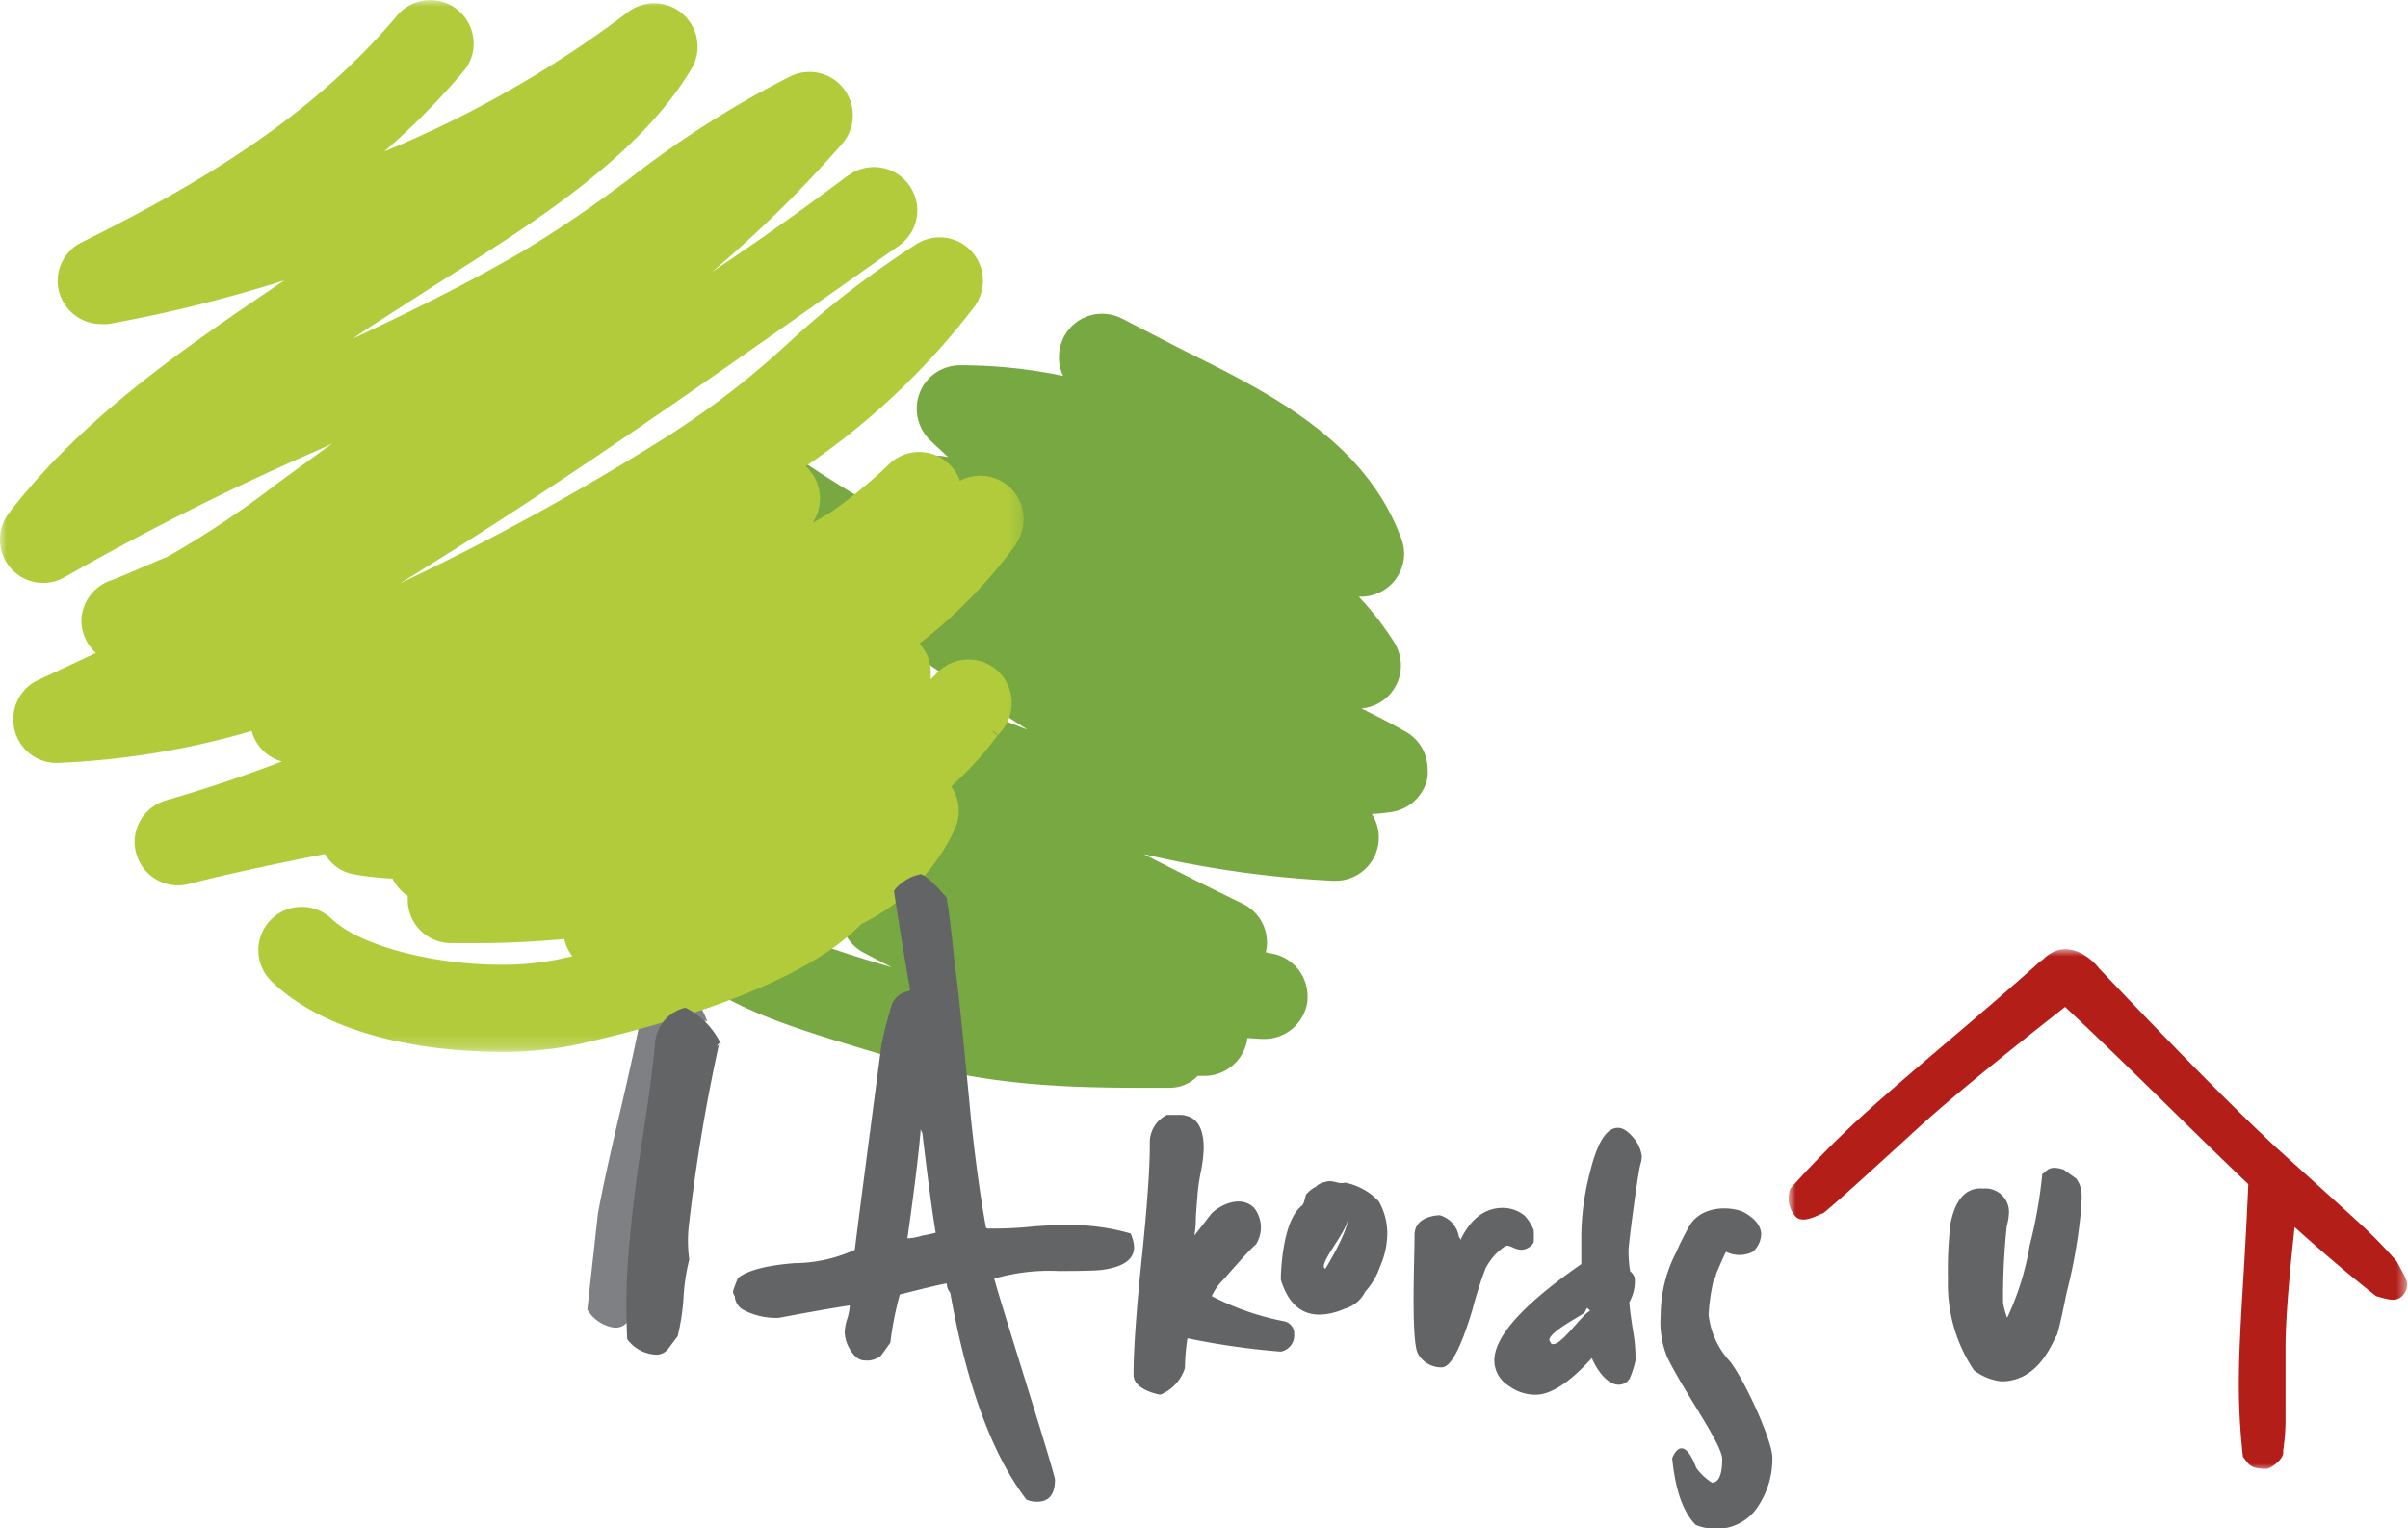
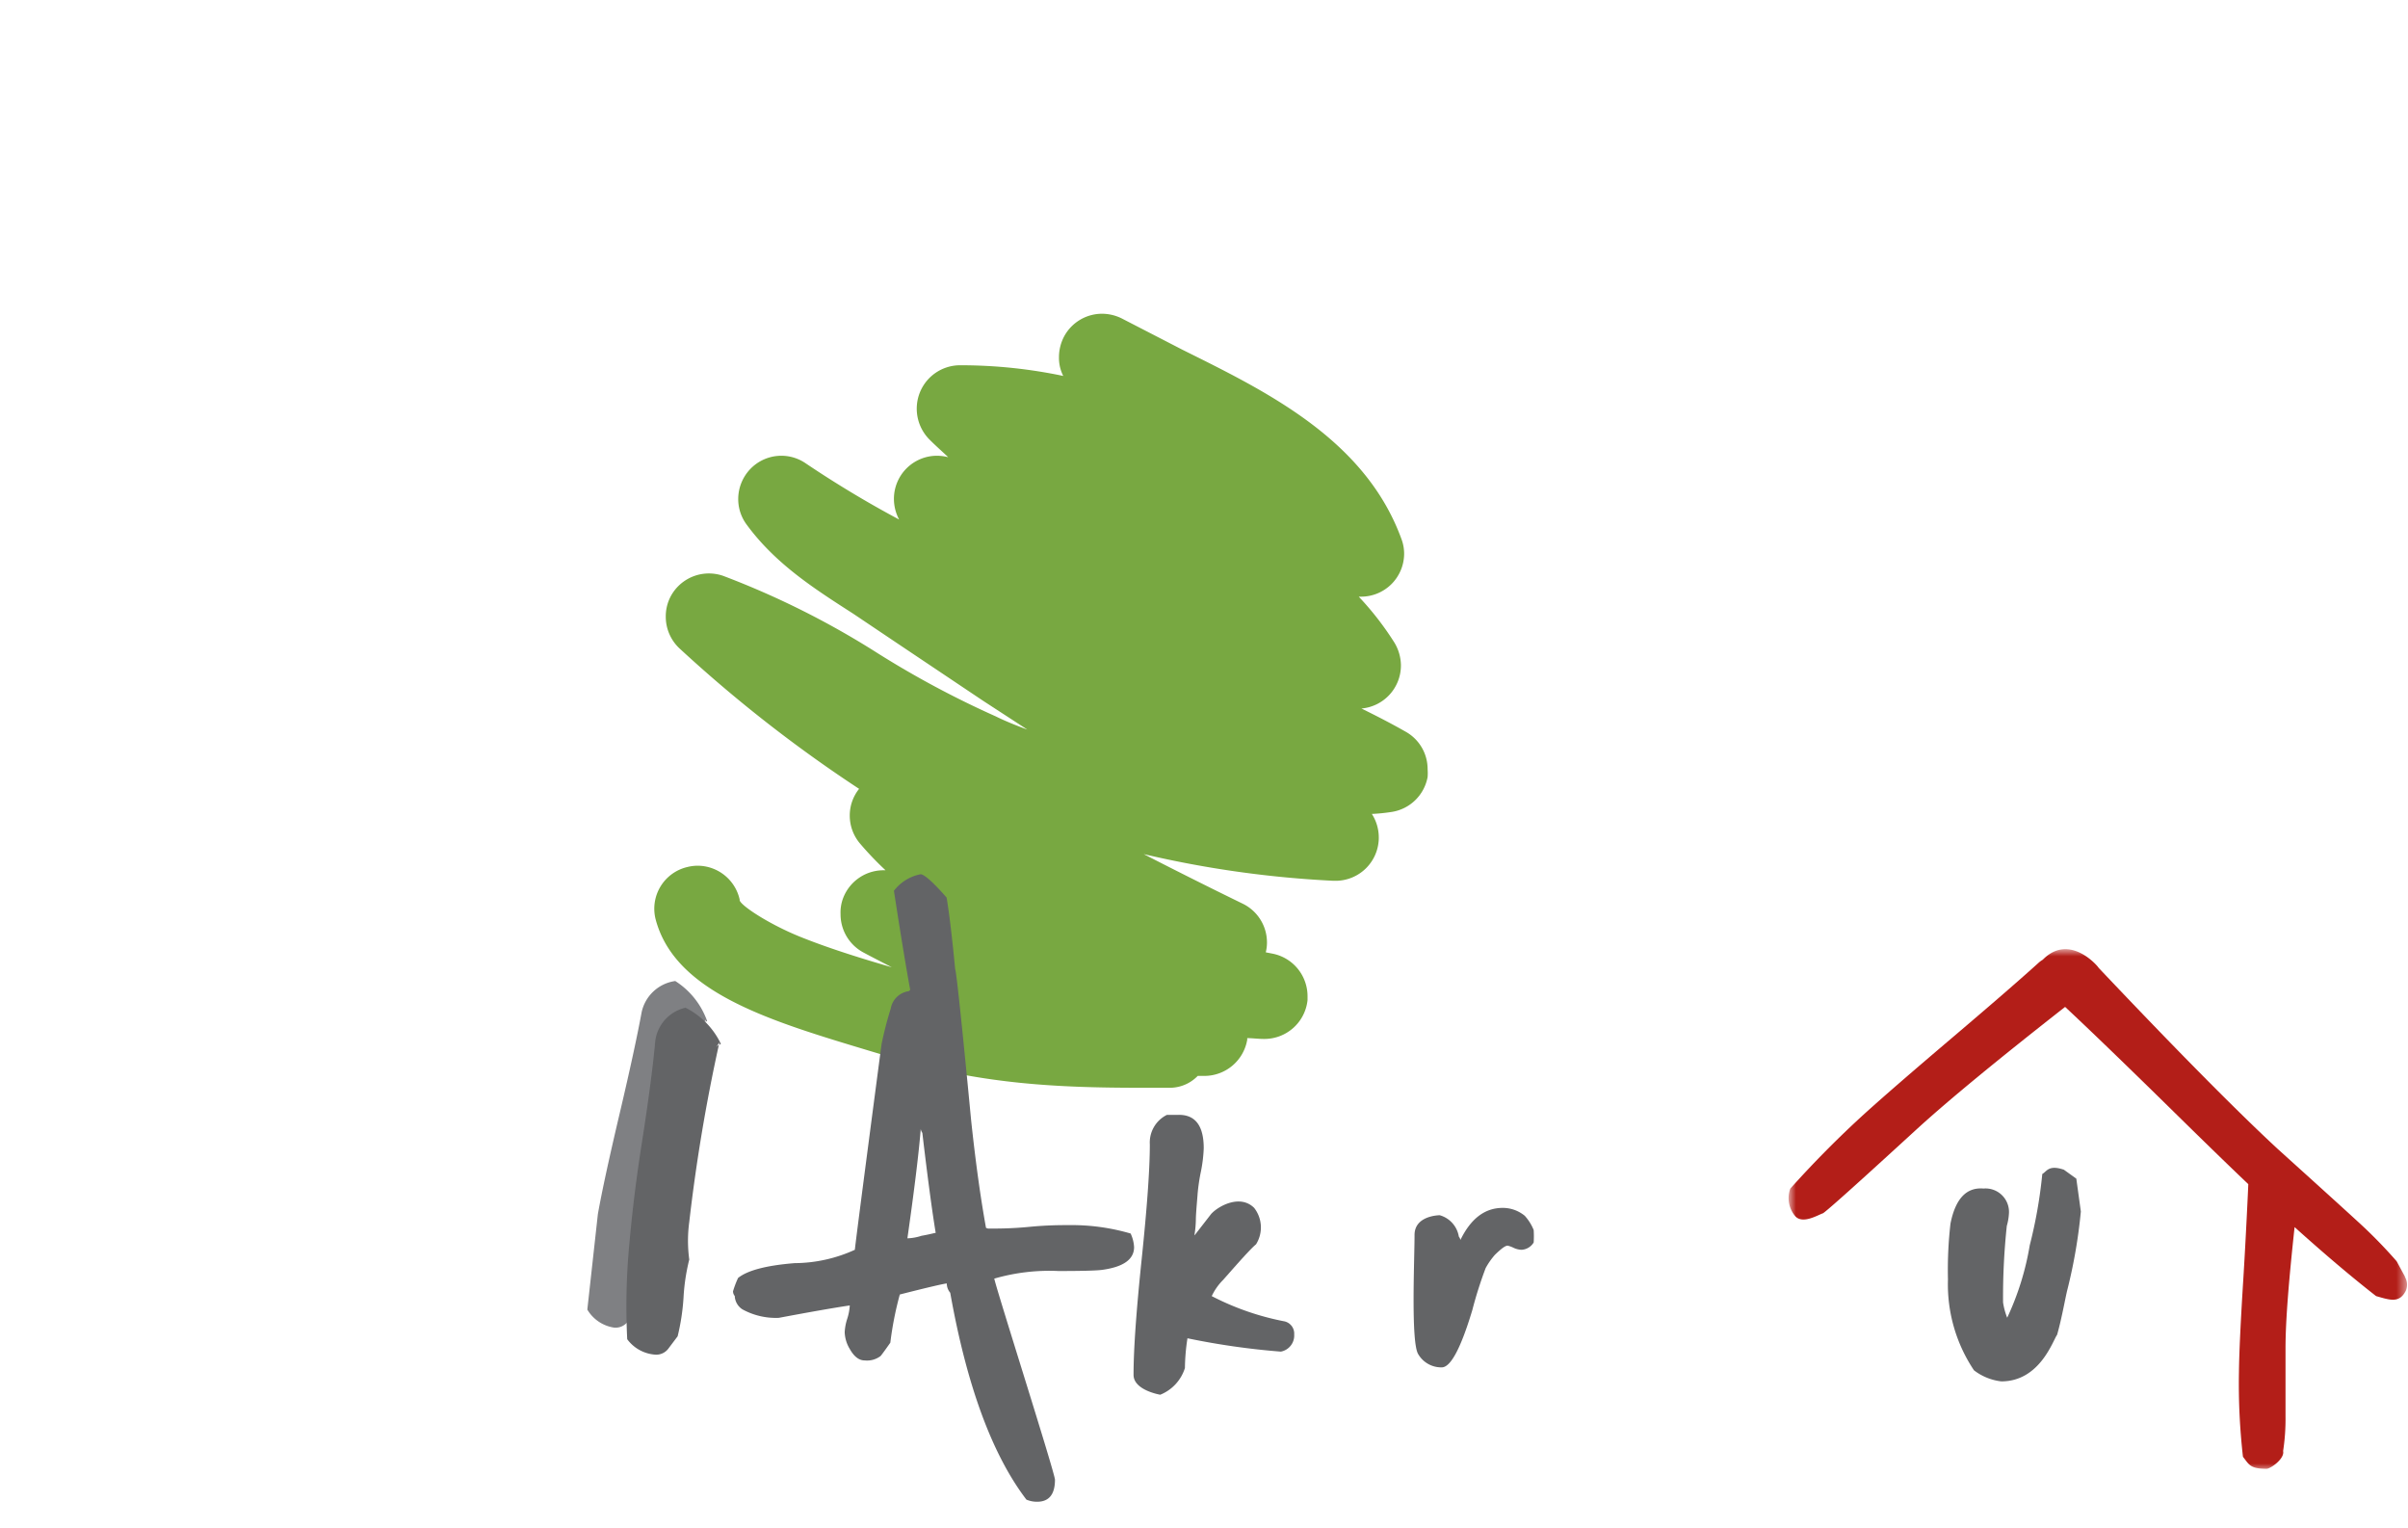
<svg xmlns="http://www.w3.org/2000/svg" width="180.48" height="114.51" viewBox="0 0 180.48 114.51">
  <defs>
    <mask id="a" x="134.11" y="71.16" width="46.37" height="38.99" maskUnits="userSpaceOnUse">
      <g transform="translate(0 -0.49)">
        <polygon points="134.11 71.64 180.48 71.64 180.48 110.64 134.11 110.64 134.11 71.64" style="fill:#fff;fill-rule:evenodd" />
      </g>
    </mask>
    <mask id="b" x="0" y="0" width="76.72" height="78.82" maskUnits="userSpaceOnUse">
      <g transform="translate(0 -0.49)">
-         <polygon points="0 0.49 76.72 0.49 76.72 79.31 0 79.31 0 0.49" style="fill:#fff;fill-rule:evenodd" />
-       </g>
+         </g>
    </mask>
  </defs>
  <path d="M105.34,55.31c-1.07-.61-2.18-1.18-3.3-1.73A3.24,3.24,0,0,0,105,50.36a3.35,3.35,0,0,0-.49-1.72,22.51,22.51,0,0,0-2.67-3.44H102A3.23,3.23,0,0,0,105.24,42a3.13,3.13,0,0,0-.19-1.09c-2.73-7.53-10.19-11.11-16.44-14.22l-4.44-2.29A3.35,3.35,0,0,0,82.64,24a3.23,3.23,0,0,0-2.9,1.73h0a3.35,3.35,0,0,0-.37,1.53,3,3,0,0,0,.32,1.4,37.33,37.33,0,0,0-7.5-.8h-.3a3.25,3.25,0,0,0-2.93,2,3.28,3.28,0,0,0,.65,3.51c.47.48,1,.94,1.46,1.38a3.46,3.46,0,0,0-.84-.11A3.23,3.23,0,0,0,67,37.88a3.29,3.29,0,0,0,.39,1.54,80.13,80.13,0,0,1-7-4.21,3.22,3.22,0,0,0-4.16.43,3.26,3.26,0,0,0-.9,2.25,3.19,3.19,0,0,0,.64,1.92c2.2,3,5.22,4.89,8,6.68l3.2,2.15L73.68,53,77,55.16c-.84-.31-1.64-.63-2.39-1a70.85,70.85,0,0,1-8.84-4.73A63.28,63.28,0,0,0,54.2,43.64a3.28,3.28,0,0,0-1.06-.18A3.25,3.25,0,0,0,50.37,45a3.19,3.19,0,0,0-.47,1.68,3.25,3.25,0,0,0,1,2.37A103.8,103.8,0,0,0,64.39,59.6a3.19,3.19,0,0,0-.7,2,3.23,3.23,0,0,0,.77,2.1,24,24,0,0,0,1.91,2H66.2A3.24,3.24,0,0,0,63.12,68,3.08,3.08,0,0,0,63,69a3.24,3.24,0,0,0,1.73,2.87c.69.37,1.4.73,2.11,1.1-1.64-.48-4.43-1.3-6.88-2.29s-4.64-2.47-4.52-2.78a3.24,3.24,0,0,0-3.16-2.54,3.17,3.17,0,0,0-.73.09,3.21,3.21,0,0,0-2.42,3.89c1.44,5.56,8.64,7.66,16.1,9.91l2.11.63C73.77,81.72,79.2,82,85.58,82h2.13a2.92,2.92,0,0,0,2.06-.89l.14,0,.38,0a3.26,3.26,0,0,0,3.19-2.71s0-.08,0-.12c.4,0,.82.06,1.25.06h0A3.25,3.25,0,0,0,98,75.43c0-.1,0-.2,0-.3a3.25,3.25,0,0,0-2.67-3.19l-.46-.09a3.06,3.06,0,0,0,.09-.74,3.23,3.23,0,0,0-1.83-2.91c-2.42-1.18-4.9-2.42-7.41-3.71a79,79,0,0,0,14.24,2h.14a3.24,3.24,0,0,0,3.24-3.16v-.08a3.25,3.25,0,0,0-.52-1.77,13.38,13.38,0,0,0,1.42-.14A3.24,3.24,0,0,0,107,58.71a3.9,3.9,0,0,0,0-.58,3.21,3.21,0,0,0-1.66-2.82Z" transform="translate(0 -0.49)" style="fill:#78a841;fill-rule:evenodd" />
  <path d="M44.81,91.47q.45-2.53,1.64-7.57c.79-3.35,1.33-5.87,1.64-7.56A3,3,0,0,1,50.61,74,5.89,5.89,0,0,1,53,77a1.28,1.28,0,0,0-.34.2l.26-.31A133,133,0,0,0,49.43,90.2,10,10,0,0,0,49.18,93a15,15,0,0,0-.7,2.85,15.76,15.76,0,0,1-.71,2.87l-.75.84a1.14,1.14,0,0,1-1,.41,2.81,2.81,0,0,1-2-1.35" transform="translate(0 -0.49)" style="fill:#7f8083;fill-rule:evenodd" />
  <g style="mask:url(#a)">
    <path d="M180.29,96.22,179.63,95A36.29,36.29,0,0,0,176.69,92c-1.36-1.25-4.55-4.13-6-5.44q-4.66-4.32-13.4-13.55c0-.06-2.16-2.66-4.18-.61a2.43,2.43,0,0,0-.28.2q-2.12,1.92-6.49,5.63t-6.5,5.63a77.68,77.68,0,0,0-5.66,5.7,2.09,2.09,0,0,0,.39,2.08c.57.59,1.7-.12,2.07-.24.61-.41,6.07-5.43,7.2-6.46,2.36-2.14,6-5.13,10.94-9h0q2.64,2.46,7.82,7.54c2.38,2.34,4.33,4.24,5.91,5.74,0,.14-.19,4.2-.38,7.23s-.3,5.31-.32,6.83a48.26,48.26,0,0,0,.3,6.37c.46.58.52.9,1.77.9.29,0,1.37-.75,1.24-1.33a15.78,15.78,0,0,0,.18-2.6c0-1.16,0-3.87,0-5.08,0-2.16.26-5.2.68-9.1,2.07,1.86,4.11,3.61,6.11,5.17,1,.28,1.73.57,2.22-.39a1.14,1.14,0,0,0-.09-1.09" transform="translate(0 -0.49)" style="fill:#b31e18;fill-rule:evenodd" />
  </g>
  <g style="mask:url(#b)">
    <path d="M76.11,41.29a3.25,3.25,0,0,0-2.64-5.15,3.17,3.17,0,0,0-1.52.38,3.2,3.2,0,0,0-.88-1.32,3.24,3.24,0,0,0-4.47.11,37.5,37.5,0,0,1-4.3,3.54c-.43.26-.89.54-1.39.81a3.32,3.32,0,0,0,.55-1.82,3.26,3.26,0,0,0-.74-2.06,2.83,2.83,0,0,0-.34-.35,54.35,54.35,0,0,0,12.68-12,3.3,3.3,0,0,0,.61-1.9,3.24,3.24,0,0,0-4.91-2.79A69.47,69.47,0,0,0,59,26.27a62.89,62.89,0,0,1-9.56,7.28A190.39,190.39,0,0,1,30,44.19c11.11-6.8,21.78-14.3,32.21-21.65l5.21-3.67h0l0,0a3.24,3.24,0,0,0,1.33-2.62,3.25,3.25,0,0,0-5.12-2.65l-.26.18q-4.94,3.71-10,7.08a91.26,91.26,0,0,0,9.76-9.61,3.25,3.25,0,0,0-3.83-5.07,74.12,74.12,0,0,0-12.15,7.72,92,92,0,0,1-7.95,5.41c-4.1,2.39-8.43,4.53-12.77,6.56L27.71,25l5.06-3.25c6.95-4.39,15-9.35,19.06-16.11a3.25,3.25,0,0,0-4.78-4.23A82,82,0,0,1,28.8,11.84a54.38,54.38,0,0,0,5.93-6,3.2,3.2,0,0,0,.77-2.09,3.28,3.28,0,0,0-1.16-2.49,3.25,3.25,0,0,0-4.57.39h0c-6.6,7.84-15.22,12.8-23.65,17a3.25,3.25,0,0,0-1.8,2.9,3.09,3.09,0,0,0,.17,1,3.25,3.25,0,0,0,3.08,2.22,3.53,3.53,0,0,0,.56,0A106.1,106.1,0,0,0,21.31,21.5c-7.4,5-15.1,10.22-20.64,17.44a3.25,3.25,0,0,0,2.57,5.23,3.3,3.3,0,0,0,1.66-.46,197.13,197.13,0,0,1,18.78-9.42l1.24-.57-1.4,1-2.74,2a71.06,71.06,0,0,1-8.21,5.48c-1.51.61-2.92,1.28-4.36,1.82A3.26,3.26,0,0,0,6.1,47a3.09,3.09,0,0,0,.15.95,3.37,3.37,0,0,0,.93,1.47q-2.12,1-4.26,2A3.23,3.23,0,0,0,1,54.41a3.47,3.47,0,0,0,.08.73,3.25,3.25,0,0,0,3.16,2.52h0a60.46,60.46,0,0,0,14.64-2.4s0,.05,0,.07a3.24,3.24,0,0,0,2.25,2.22c-2.81,1.07-5.71,2.06-8.68,2.91a3.26,3.26,0,0,0-2.36,3.12,3.06,3.06,0,0,0,.12.85,3.24,3.24,0,0,0,3.13,2.4,3,3,0,0,0,.79-.1c3.42-.87,6.85-1.57,10.23-2.25A3.07,3.07,0,0,0,26.52,66a20.87,20.87,0,0,0,2.9.32,3.23,3.23,0,0,0,1.14,1.3l0,.29h0a3.25,3.25,0,0,0,3.12,3.25c.76,0,1.51,0,2.25,0,2.2,0,4.3-.12,6.36-.31a3.27,3.27,0,0,0,.61,1.29l-.89.2a20.92,20.92,0,0,1-4.5.44c-4.81,0-10.51-1.35-12.67-3.46a3.29,3.29,0,0,0-2.23-.88,3.25,3.25,0,0,0-2.22,5.62C24.5,78,31.58,79.28,37.44,79.31a27.44,27.44,0,0,0,5.93-.58c1.79-.43,15.77-3.38,21.18-9a14.82,14.82,0,0,0,7-7.09,3.24,3.24,0,0,0-.26-3.22,25.39,25.39,0,0,0,3.48-3.83l-.32-.23-.08-.14.29.22.13.13h0a1.9,1.9,0,0,0,.29-.33,3.25,3.25,0,0,0-5-4.16l-.32.31c0-.12,0-.24,0-.36A3.2,3.2,0,0,0,69,48.82l-.1-.09a37.06,37.06,0,0,0,7.24-7.44Z" transform="translate(0 -0.49)" style="fill:#b1cb3b;fill-rule:evenodd" />
  </g>
-   <path d="M100.82,89.11a1.26,1.26,0,0,1-.55,0,2.73,2.73,0,0,0-.56-.11,1.16,1.16,0,0,0-.4.06,1.39,1.39,0,0,0-.71.37,2.29,2.29,0,0,0-.71.57c-.12.37-.15.71-.33.85C96.07,92,96,96.1,96,96.26l0,.13c.54,1.74,1.5,2.61,2.9,2.61a4.89,4.89,0,0,0,1.85-.43,2.5,2.5,0,0,0,1.58-1.3,5.32,5.32,0,0,0,1.11-1.89,6.15,6.15,0,0,0,.52-2.07,4.81,4.81,0,0,0-.62-2.8A4.68,4.68,0,0,0,100.82,89.11Zm.21,2.74c-.08,1.09-1.69,3.71-1.69,3.71-.64-.25,1.53-2.63,1.69-3.71a.48.48,0,0,0-.08-.4A.44.44,0,0,1,101,91.85Z" transform="translate(0 -0.49)" style="fill:#636466;fill-rule:evenodd" />
  <path d="M84.74,92.92a15.75,15.75,0,0,0-4.58-.63c-.66,0-1.66,0-3,.13s-2.32.13-3,.13a.41.41,0,0,1-.26-.06c-.4-2.2-.78-4.91-1.12-8.12-.26-2.75-1.06-11-1.19-11.26q-.34-3.56-.64-5.36S69.46,66,69,66a3.28,3.28,0,0,0-2,1.24q.77,5,1.22,7.42l-.1.1a1.59,1.59,0,0,0-1.36,1.31,26.13,26.13,0,0,0-.69,2.68s-1.81,13.69-2,15.39a11,11,0,0,1-4.51,1c-2.12.17-3.53.54-4.24,1.11a7.17,7.17,0,0,0-.38,1,.54.54,0,0,0,.13.35,1.25,1.25,0,0,0,.57,1,5.21,5.21,0,0,0,2.73.64c2.39-.45,4.17-.76,5.32-.93a3.89,3.89,0,0,1-.19,1,3.9,3.9,0,0,0-.19,1,2.58,2.58,0,0,0,.38,1.26c.32.57.69.86,1.12.86A1.68,1.68,0,0,0,66,102.1c.08-.09.33-.43.73-1a25.36,25.36,0,0,1,.71-3.61c2-.51,3.2-.79,3.52-.83a1.1,1.1,0,0,0,.26.7q1.86,10.45,5.71,15.5a2,2,0,0,0,.8.16c.89,0,1.34-.55,1.34-1.65,0-.49-4.31-14-4.55-15.07a14.82,14.82,0,0,1,4.81-.57q2.69,0,3.3-.09Q85,95.31,85,93.94A2.73,2.73,0,0,0,84.74,92.92Zm-15.67.17a3.77,3.77,0,0,1-1.06.19q.78-5.46,1-8.19a.74.74,0,0,0,.12.29q.59,5,1,7.49C70,92.89,69.6,93,69.07,93.09Z" transform="translate(0 -0.49)" style="fill:#636466;fill-rule:evenodd" />
  <path d="M96.21,99.49a20,20,0,0,1-5.39-1.88,4.28,4.28,0,0,1,.85-1.21c.46-.51,2-2.3,2.47-2.67,0,0,0,0,0,0A2.38,2.38,0,0,0,94,91c-1.06-1.05-2.69-.13-3.22.45l-1.25,1.61V93a7.7,7.7,0,0,0,.1-1.13c0-.43.11-1.59.13-1.91a14.26,14.26,0,0,1,.25-1.69,10.78,10.78,0,0,0,.21-1.74c0-1.71-.65-2.54-1.94-2.5l-.82,0a2.31,2.31,0,0,0-1.28,2.21c0,1.88-.21,4.74-.61,8.59s-.61,6.73-.61,8.68c0,1.16,2,1.49,2,1.49a3.18,3.18,0,0,0,1.85-2,15.66,15.66,0,0,1,.19-2.23,55.63,55.63,0,0,0,7,1,1.23,1.23,0,0,0,1-1.29A.94.94,0,0,0,96.21,99.49Z" transform="translate(0 -0.49)" style="fill:#636466;fill-rule:evenodd" />
  <path d="M51.38,76a2.94,2.94,0,0,0-2.27,2.52c-.15,1.68-.47,4.22-1,7.59s-.79,5.9-.94,7.59a49.38,49.38,0,0,0-.16,7.14A2.85,2.85,0,0,0,49.17,102a1.14,1.14,0,0,0,.95-.49l.67-.89a16.48,16.48,0,0,0,.44-2.89,15.05,15.05,0,0,1,.43-2.86,10.47,10.47,0,0,1,0-2.81,131.34,131.34,0,0,1,2.22-13.28.9.9,0,0,0-.19.16l.22-.33,0,.17.12-.07A5.85,5.85,0,0,0,51.38,76Z" transform="translate(0 -0.49)" style="fill:#636466;fill-rule:evenodd" />
  <path d="M113,93.83a2,2,0,0,1,.44.16,1.55,1.55,0,0,0,.59.15,1.13,1.13,0,0,0,.92-.55,7.57,7.57,0,0,0,0-.93,3.6,3.6,0,0,0-.67-1.07,2.59,2.59,0,0,0-1.65-.59c-1.34,0-2.39.8-3.17,2.4a.64.64,0,0,0-.12-.25,2,2,0,0,0-1.43-1.6s-1.89,0-1.89,1.48c0,1.88-.28,8,.27,8.92a2,2,0,0,0,1.77,1q1,0,2.29-4.29a30.39,30.39,0,0,1,1-3.15,5.48,5.48,0,0,1,.7-1C112.52,94.06,112.81,93.83,113,93.83Z" transform="translate(0 -0.49)" style="fill:#636466;fill-rule:evenodd" />
-   <path d="M121.26,85c-.87,0-1.57,1.14-2.11,3.41a19.39,19.39,0,0,0-.63,4.58v2.22Q112,99.73,112,102.44a2.25,2.25,0,0,0,1.09,1.9,3.33,3.33,0,0,0,2,.66q1.73,0,4.22-2.75c.33.82,1.13,2,2,2a.94.94,0,0,0,.84-.48,6.48,6.48,0,0,0,.43-1.35,11.19,11.19,0,0,0-.18-2.18c-.17-1.08-.26-1.8-.28-2.18a3.09,3.09,0,0,0,.4-1.83,1,1,0,0,0-.34-.48,9.53,9.53,0,0,1-.12-1.61c0-.42.71-5.87.9-6.44a2.09,2.09,0,0,0,.09-.57,2.57,2.57,0,0,0-.53-1.27C122.08,85.3,121.67,85,121.26,85Zm-5,16.17-.14-.26c0-.65,2.57-1.91,2.65-2.08l.1-.19.09-.15.22.22C118.45,99.09,116.88,101.56,116.26,101.17Z" transform="translate(0 -0.49)" style="fill:#636466;fill-rule:evenodd" />
-   <path d="M128.06,99a14.72,14.72,0,0,1,.38-2.6,1,1,0,0,0,.19-.47s.57-1.36.74-1.64a2.23,2.23,0,0,0,2,0A1.83,1.83,0,0,0,132,93c0-.61-.41-1.16-1.22-1.63s-3.21-.67-4.17,1a21.58,21.58,0,0,0-1,2A10.16,10.16,0,0,0,124.47,99a7,7,0,0,0,.48,3.17c1.28,2.65,4.13,6.53,4.13,7.66s-.25,1.76-.77,1.76a4.15,4.15,0,0,1-1.18-1.12c-1.06-2.78-1.8-.71-1.8-.71.24,2.4.82,4.05,1.77,5a4,4,0,0,0,1.5.29,3.69,3.69,0,0,0,3.24-1.8,6.4,6.4,0,0,0,1-3.55c0-1.2-2-5.67-3.17-7.19A6.09,6.09,0,0,1,128.06,99Z" transform="translate(0 -0.49)" style="fill:#636466;fill-rule:evenodd" />
-   <path d="M155.62,88.81l-.93-.67c-1.15-.39-1.28.13-1.62.32a35.28,35.28,0,0,1-.94,5.34,20.79,20.79,0,0,1-1.69,5.43,5.07,5.07,0,0,1-.31-1.15,50.68,50.68,0,0,1,.28-5.73,4.2,4.2,0,0,0,.16-.92,1.76,1.76,0,0,0-1.91-1.88c-1.28-.11-2.1.77-2.47,2.62a30.15,30.15,0,0,0-.19,4.19,11.57,11.57,0,0,0,1.95,6.81A4.13,4.13,0,0,0,150,104c2.91,0,3.88-3.11,4.18-3.49.37-1.3.63-2.86.78-3.42a39,39,0,0,0,1-5.82C156,90.42,156.19,89.6,155.62,88.81Z" transform="translate(0 -0.49)" style="fill:#636466;fill-rule:evenodd" />
+   <path d="M155.62,88.81l-.93-.67c-1.15-.39-1.28.13-1.62.32a35.28,35.28,0,0,1-.94,5.34,20.79,20.79,0,0,1-1.69,5.43,5.07,5.07,0,0,1-.31-1.15,50.68,50.68,0,0,1,.28-5.73,4.2,4.2,0,0,0,.16-.92,1.76,1.76,0,0,0-1.91-1.88c-1.28-.11-2.1.77-2.47,2.62a30.15,30.15,0,0,0-.19,4.19,11.57,11.57,0,0,0,1.95,6.81A4.13,4.13,0,0,0,150,104c2.91,0,3.88-3.11,4.18-3.49.37-1.3.63-2.86.78-3.42a39,39,0,0,0,1-5.82Z" transform="translate(0 -0.49)" style="fill:#636466;fill-rule:evenodd" />
</svg>